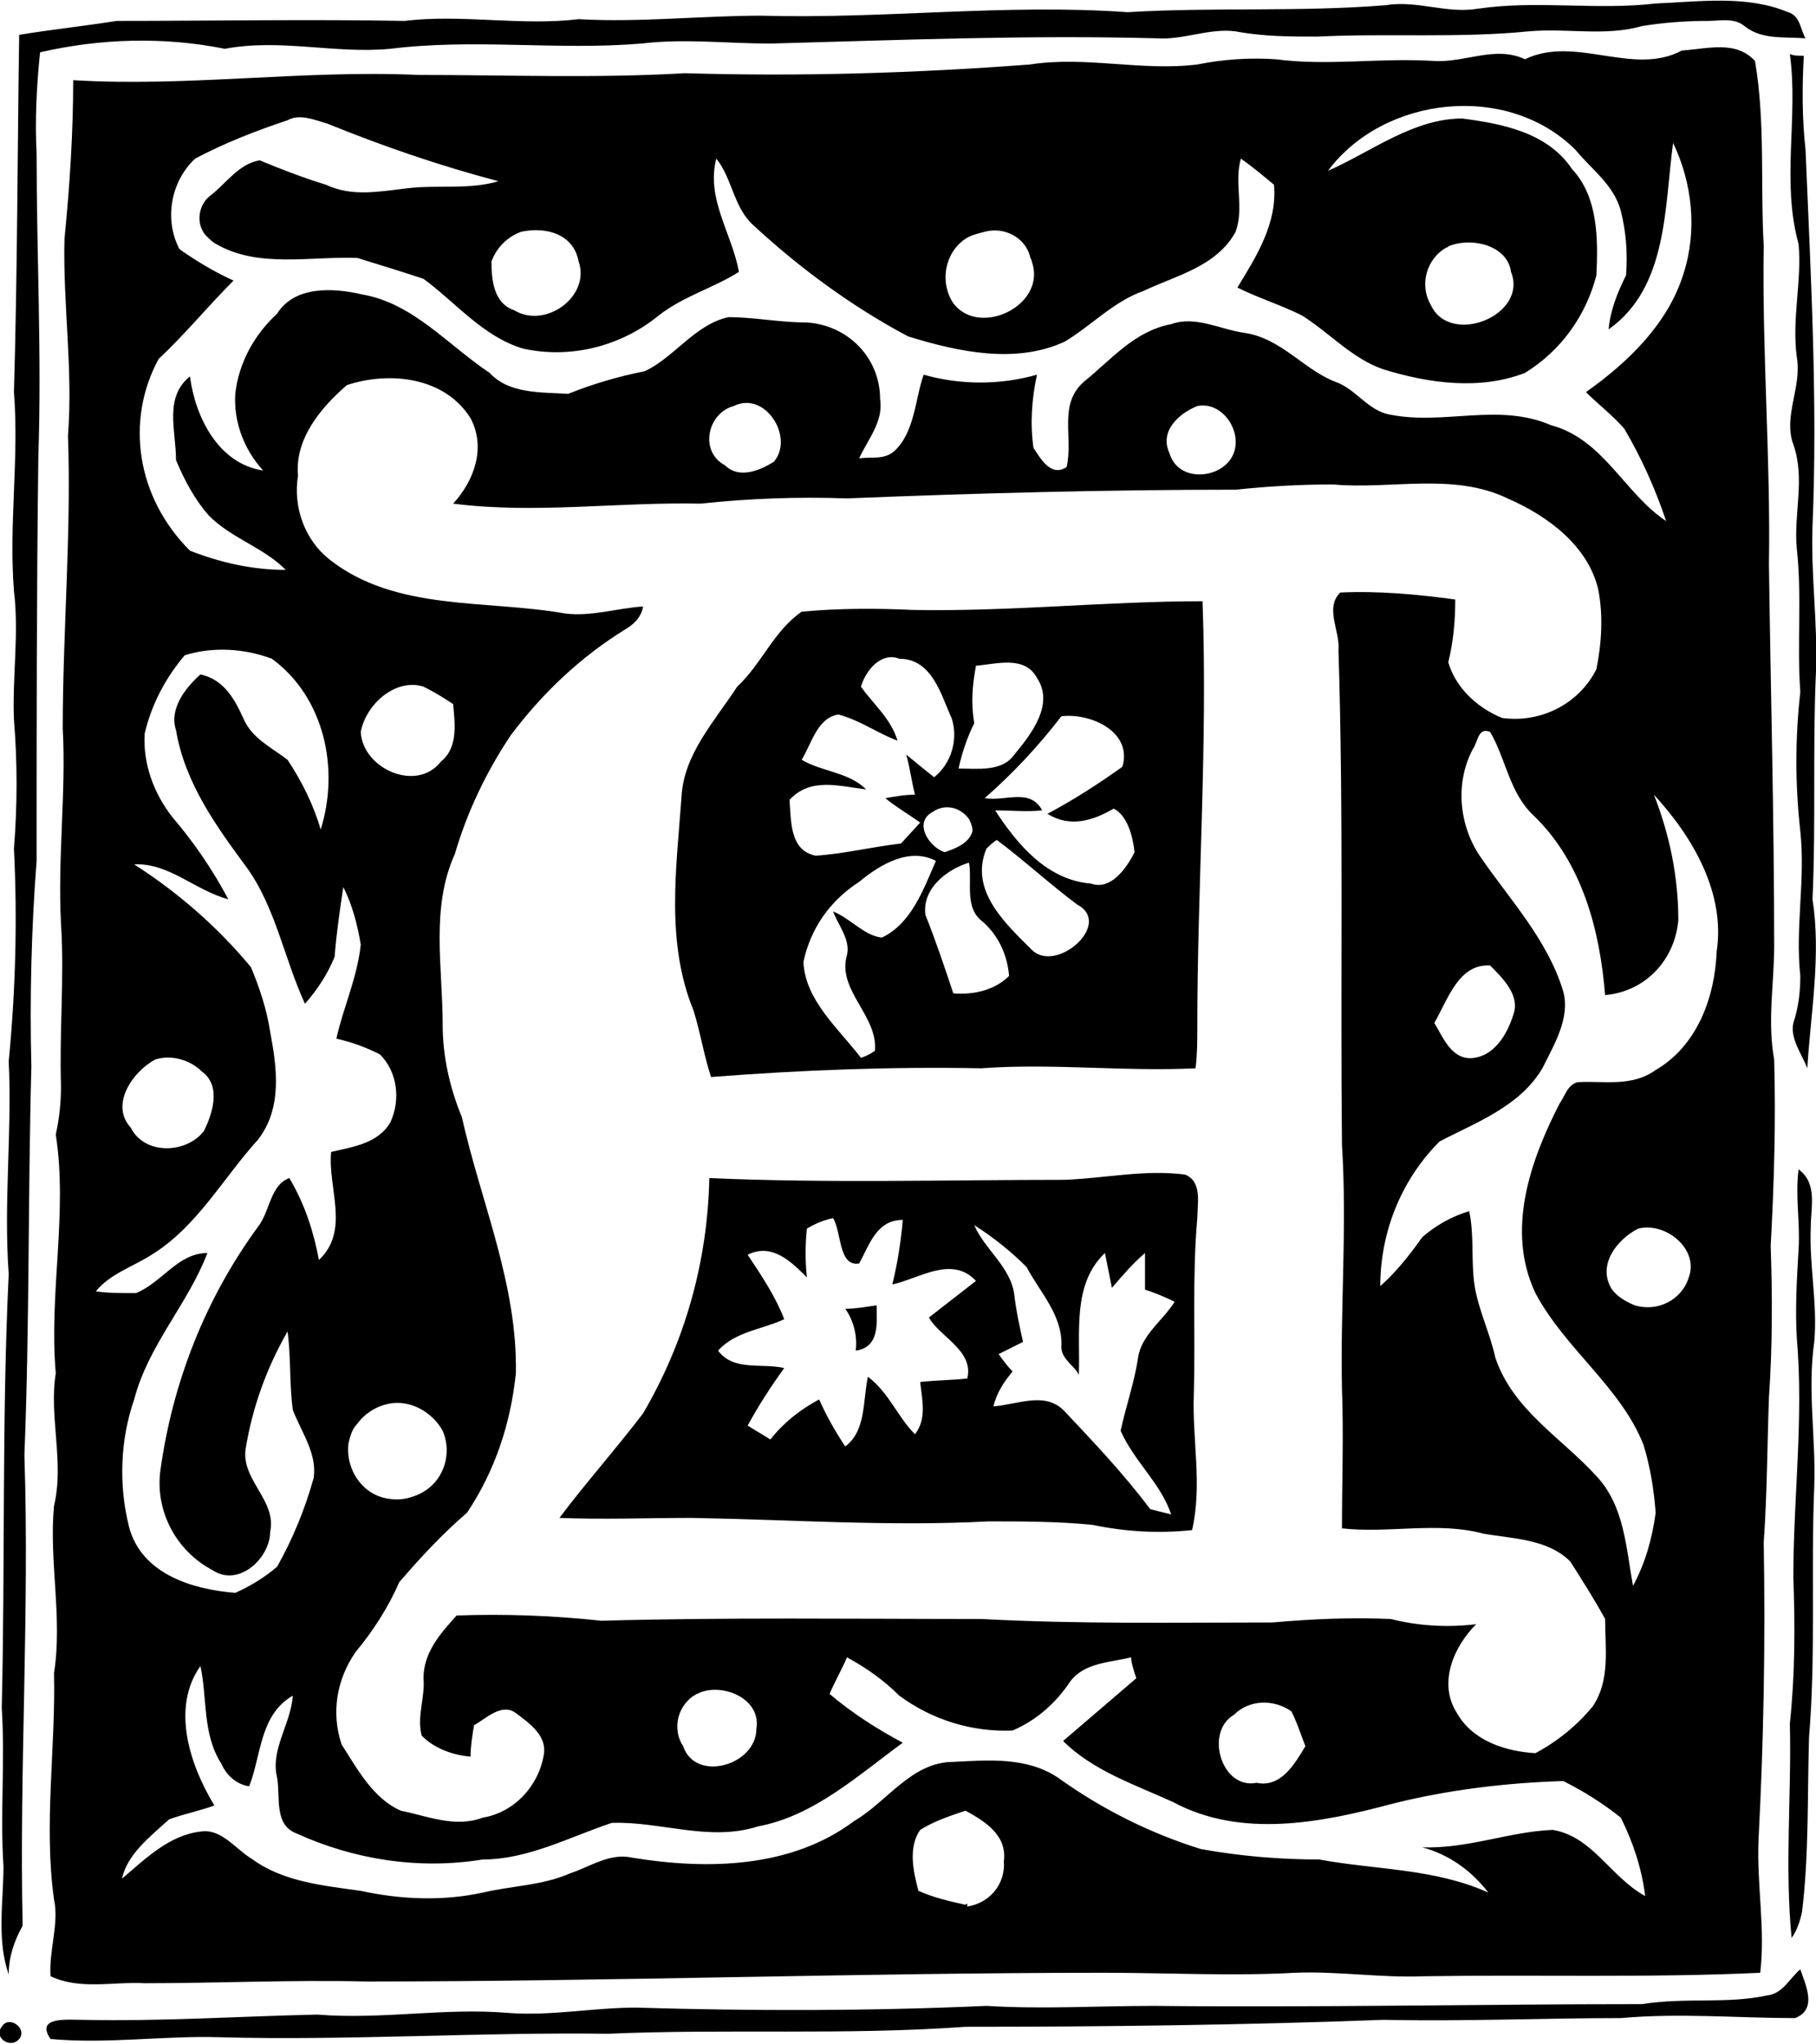
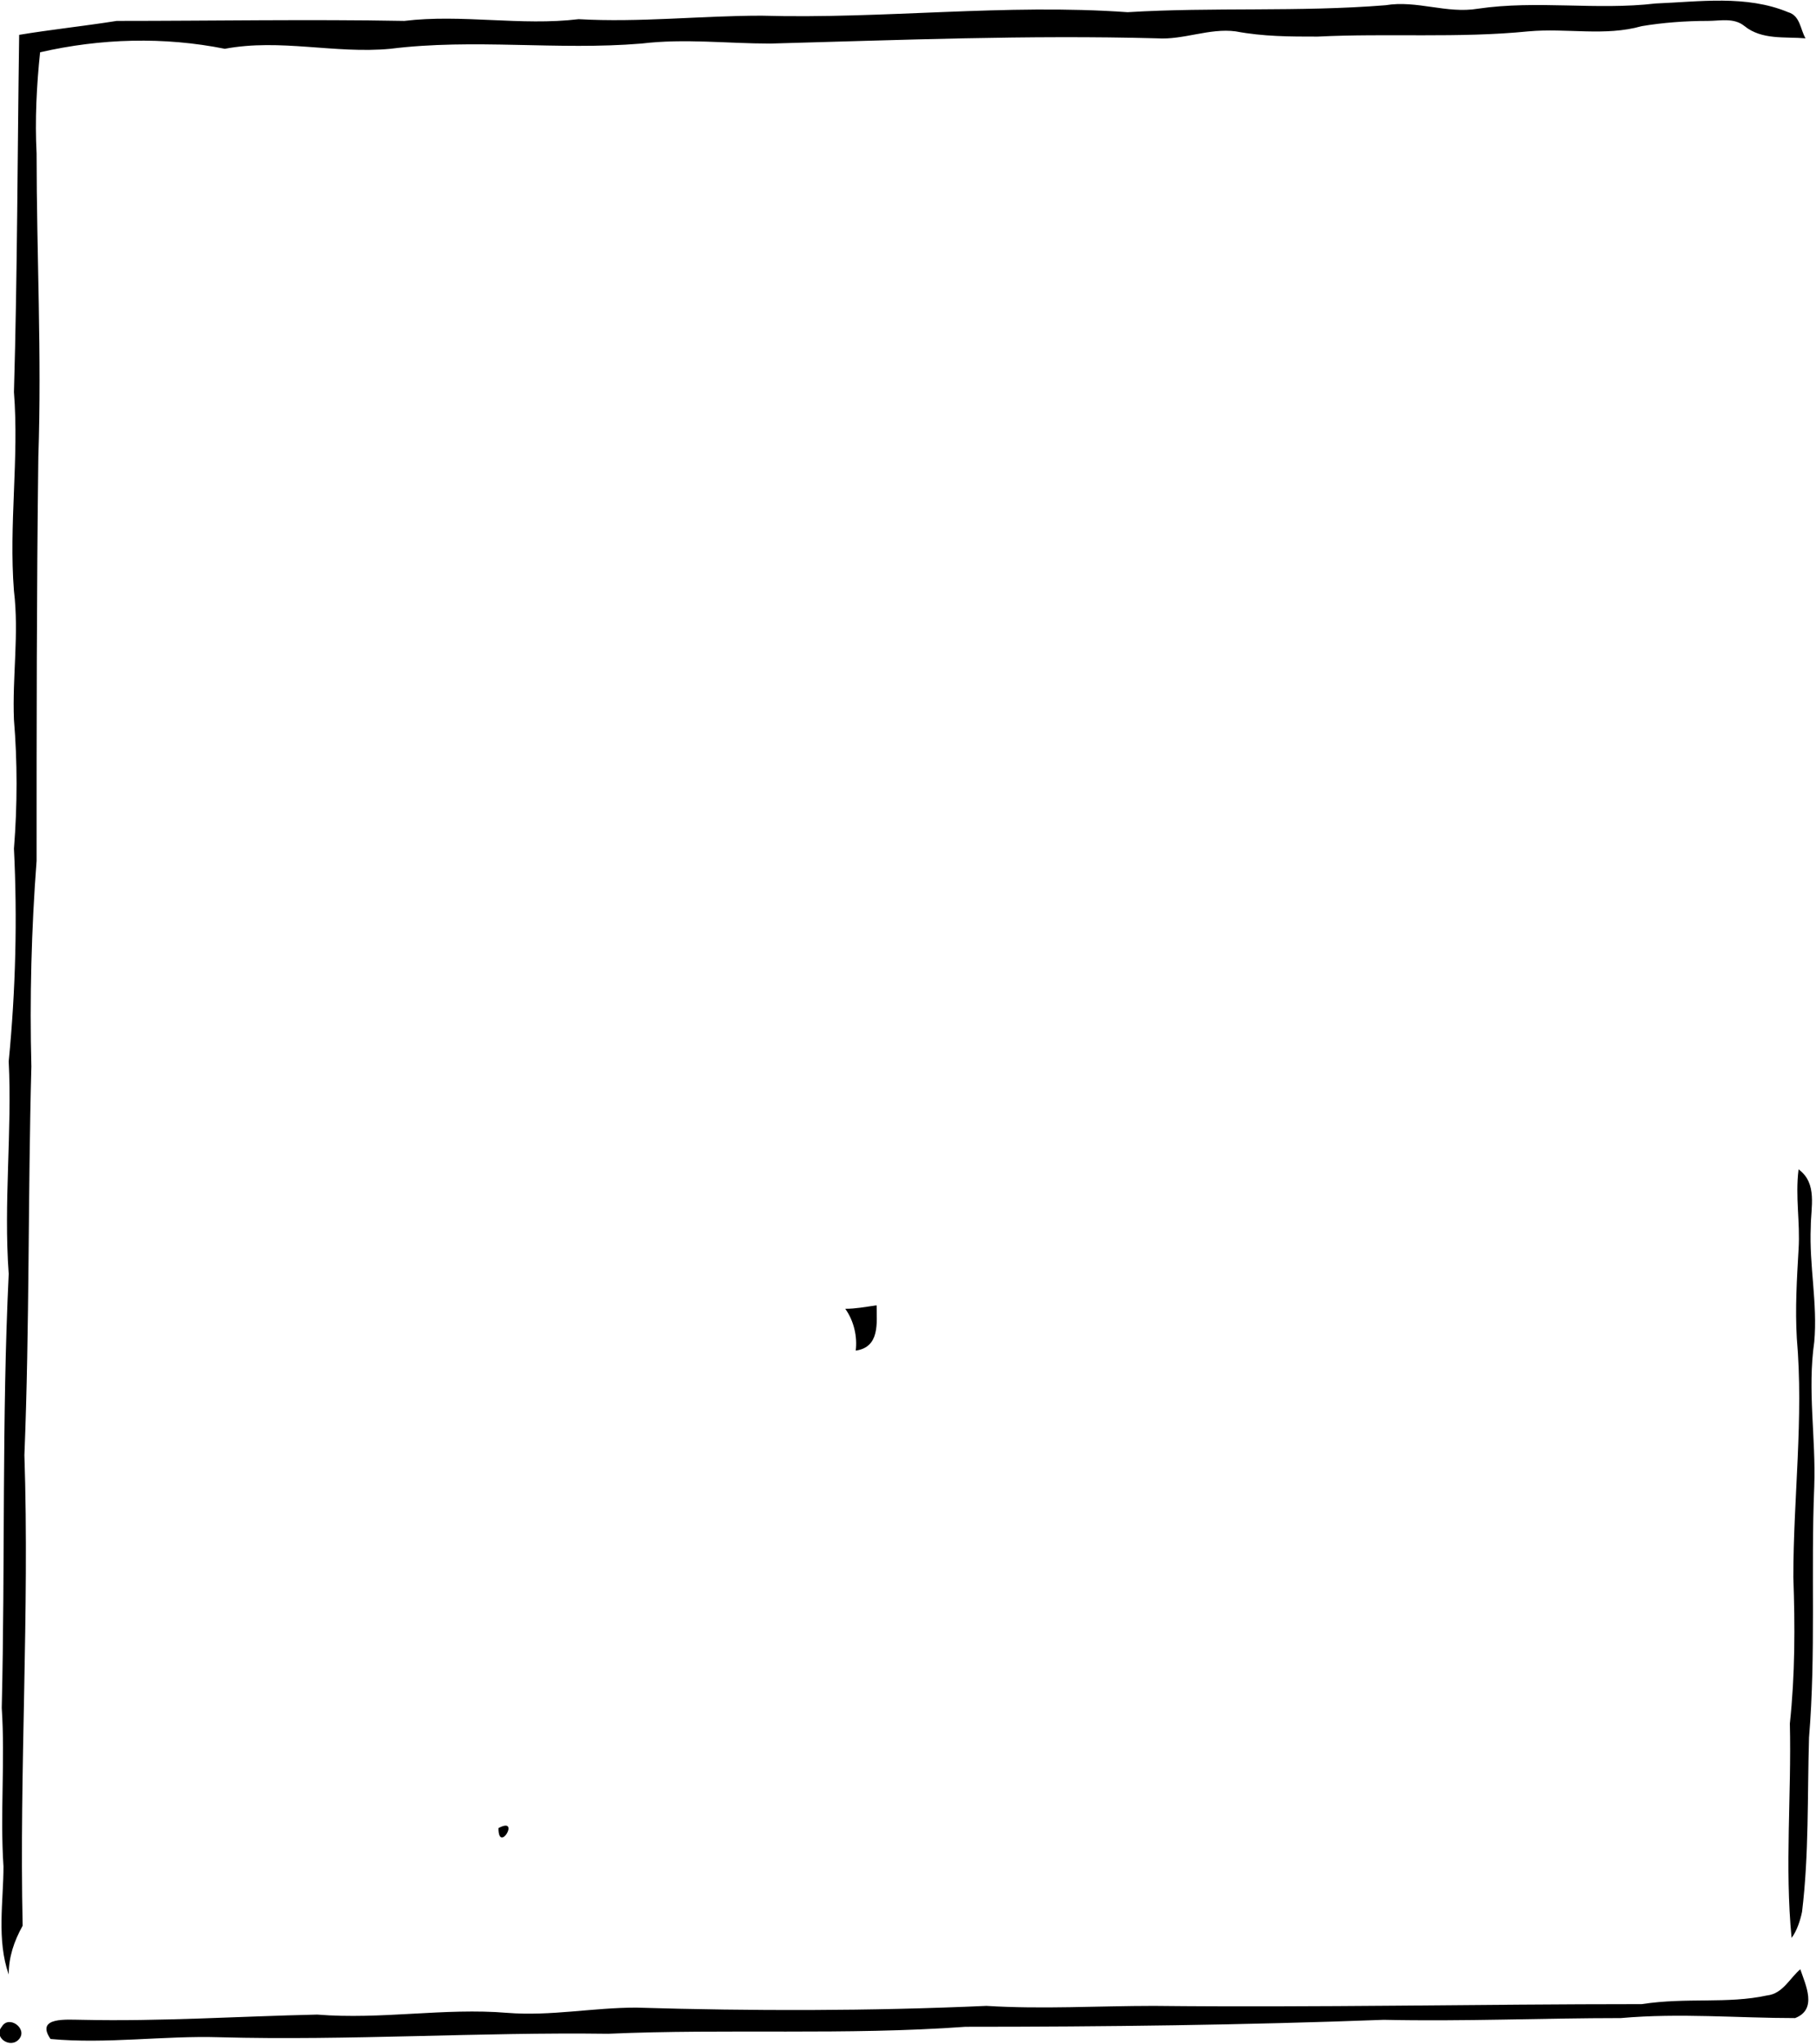
<svg xmlns="http://www.w3.org/2000/svg" version="1.1" id="Layer_1" x="0px" y="0px" viewBox="0 0 104.2 117.3" style="enable-background:new 0 0 104.2 117.3;" xml:space="preserve">
  <path d="M79.5,0.3C81.3,0,83,0.8,84.8,0.5C88.2,0,91.6,0.6,95,0.2c2.5-0.1,5.2-0.5,7.6,0.5c0.7,0.2,0.7,1,1,1.5  c-1.2-0.1-2.5,0.1-3.5-0.7c-0.6-0.5-1.4-0.3-2.1-0.3c-1.3,0-2.6,0.1-3.8,0.3c-2.1,0.6-4.3,0.1-6.5,0.3c-4,0.4-8.1,0.1-12.1,0.3  c-1.6,0-3.1,0-4.7-0.3c-1.5-0.2-3,0.5-4.5,0.4C59,2,51.6,2.3,44.2,2.5c-2.5,0-4.9-0.3-7.4,0c-4.8,0.4-9.6-0.3-14.4,0.3  c-3.2,0.3-6.3-0.6-9.5,0C9.4,2.1,5.8,2.2,2.3,3C2.1,4.9,2,6.9,2.1,8.8c0,5.8,0.3,11.6,0.1,17.4C2.1,34,2.1,41.7,2.1,49.4  c-0.3,3.9-0.4,7.9-0.3,11.8c-0.2,7.4-0.1,14.9-0.4,22.3c0.3,9-0.3,18.1-0.1,27c-0.5,0.9-0.8,1.8-0.8,2.8c-0.7-2-0.3-4.2-0.3-6.2  C0,104.1,0.3,101,0.1,98c0.2-8.3,0-16.6,0.4-24.9c-0.3-4.1,0.2-8.2,0-12.2c0.4-4.1,0.5-8.2,0.3-12.2c0.2-2.5,0.2-5,0-7.4  c-0.1-2.5,0.3-4.9,0-7.4c-0.3-3.8,0.3-7.6,0-11.4C1,15.6,1,8.8,1.1,2c1.8-0.3,3.7-0.5,5.6-0.8c5.5,0,11-0.1,16.5,0  c3.3-0.4,6.7,0.3,10-0.1c3.5,0.2,7-0.2,10.5-0.2c7,0.2,14-0.7,21-0.2C69.6,0.4,74.5,0.7,79.5,0.3L79.5,0.3z" />
-   <path d="M102.7,3.1c0.2,0.1,0.5,0.1,0.8,0.1c-0.1,1.8-0.1,3.6,0.1,5.4c0.3,7.2,0.7,14.4,0.4,21.6c-0.1,2.8,0.3,5.5,0.2,8.3  c-0.2,4.4,0,8.7-0.2,13.1c0.5,3.2-0.1,6.5-0.3,9.7c-0.3-0.8-1-1.7-0.8-2.6c0.3-0.9,0.4-1.8,0.4-2.7c-0.3-2.8,0.3-5.5,0-8.3  c-0.3-2.7-0.3-5.3,0-8c-0.2-2.7,0.1-5.5-0.2-8.2c-0.2-2,0.5-4-0.2-6c-0.6-1.6,0.5-3.3,0.2-5c-0.3-2.2,0.3-4.4,0.1-6.5  C102.2,10.4,103.2,6.7,102.7,3.1L102.7,3.1z" />
-   <path d="M69,34.5c-5.5,0-11,0.6-16.6,0.5c-2.1-0.1-4.3-0.1-6.4,0.1c-1.6,1.1-2.3,3-3.7,4.3c-1.3,2-3.1,3.9-3.2,6.4  c-0.3,4.1-0.9,8.3,0.7,12.2c0.4,1.3,0.6,2.6,1,3.8c5.2-0.4,10.3-0.6,15.5-0.5c4.1-0.3,8.2,0.2,12.3,0c0.1-0.8,0.1-1.6,0.1-2.4  C68.7,50.9,69.3,42.7,69,34.5z M56,38.2c1.2-0.1,2.8-0.6,3.5,0.7c1,1.5-0.3,3.2-1.3,4.4c-0.7,1-2.1,0.8-3.2,0.8  c0.2-0.9,0.5-1.8,0.9-2.6C55.7,40.3,55.8,39.3,56,38.2L56,38.2z M55.8,47.7c-0.2,0.7-1,1-1.6,1.2c-0.9-0.3-1.8-1.7-0.7-2.3  c0.7-0.5,1.6-0.3,2.1,0.4C55.7,47.2,55.8,47.4,55.8,47.7L55.8,47.7z M45.3,45.9c1.2-1.3,2.8-0.8,4.4-0.6c-1-1-2.5-1-3.7-1.7  c0.6-1,0.9-2.4,2.1-2.6c1.2,0.3,2.3,1.1,3.4,1.5c-0.4-1.3-1.4-2.1-2.1-3.1c0.3-1,1.2-2,2.2-1.6c1.9,0,2.4,2.1,3,3.4  c0.4,1.2,0,2.6-1,3.4c-0.5-0.4-1-0.8-1.6-1.3c0.2,0.7,0.3,1.5,0.5,2.3c-0.6,0-1.1,0.1-1.7,0.2c0.6,0.5,1.3,0.9,2,1.4l-1.1,1.2  c-1.7,0.2-3.3,0.6-4.9,0.7C45.3,48.8,45.4,47.1,45.3,45.9z M50.6,53.8c-1-0.1-1.8-1.1-2.8-1.5c0.3,0.8,1,1.6,0.8,2.5  c-0.6,2,1.8,3.5,1.6,5.5c-0.3,0.2-0.5,0.3-0.8,0.4c-1.3-1.7-3.2-3.3-3.3-5.5c0.4-1.9,1.5-3.5,3.2-4.6c1.2-1,2.9-2,4.4-1.2  C53,51,52.3,53,50.6,53.8z M54.7,57c-0.5-1.5-1-3-1.6-4.5c-0.2-1.5,1.2-2.6,2.5-3c0.2,1.1-0.3,2.6,0.8,3.4c0.9,0.8,1.4,1.9,1.5,3.1  C57.1,56.8,55.9,57.1,54.7,57z M59.2,54.5c-1.5-1.5-3.6-3.4-2.6-5.8c0.1-0.1,0.4-0.4,0.6-0.5c1.6,1.2,3,2.5,4.6,3.7  C63.9,53,60.6,55.9,59.2,54.5z M62.6,50.7c-2.5-0.2-4.2-2.2-5.5-4.2c0.9,0,1.8,0.1,2.7,0c-0.7-1.3-2.1-0.5-3.3-0.7  c1.6-1.4,3.1-3,4.4-4.7c1.7-0.2,4.1,0.9,3.5,2.9c-1.4,1-2.8,1.9-4.3,2.7c1.3,0.8,2.6,0.4,3.8-0.3c0.8,0.4,1.1,1.6,1.2,2.5  C64.6,49.9,63.7,51.1,62.6,50.7z" />
  <path d="M103.2,67.1c1.1,0.8,0.7,2.2,0.7,3.3c-0.1,2.2,0.4,4.4,0.2,6.6c-0.4,2.8,0.1,5.5,0,8.3c-0.2,4.8,0.1,9.6-0.3,14.4  c-0.1,3.4,0,6.7-0.4,10c-0.1,0.5-0.3,1.1-0.6,1.5c-0.4-4.1,0-8.2-0.1-12.3c0.3-2.8,0.3-5.6,0.2-8.4c0-4.6,0.6-9.1,0.2-13.7  c-0.1-1.7,0-3.4,0.1-5.1C103.3,70.1,103,68.7,103.2,67.1L103.2,67.1z" />
-   <path d="M68,67.4c-2.3-0.3-4.5,0.2-6.9,0.3c-6.8,0-13.6,0.2-20.4-0.1c-0.1,4.8-1.4,9.4-3.8,13.5c-1.6,2.1-3.3,4-4.8,6  c2.5,0.1,5.1,0,7.6,0c5.7,0.1,11.4,0.5,17,0.2c2,0,4,0,6,0.2c1.9,0.4,3.8,0.5,5.7,0.3c0.6-2.6,0-5.2,0.1-7.8  c0.1-3.4-0.1-6.7,0.2-10.1C68.7,69.1,69,67.8,68,67.4z M55.5,79.1c-0.9,0.1-1.8,0.1-2.7,0.2c0.1,1,0.4,2.1-0.3,3  c-1-1-1.5-2.4-2.7-3.3c-0.3,1.4-0.1,3.1-1.3,4c-0.6-0.9-1.1-1.8-1.5-2.7c-1.1,0.6-2,1.3-2.8,2.3c-0.3-0.2-1-0.6-1.3-0.8  c0.6-1.1,1.3-2.2,2.1-3.3c-1.3-0.3-2.9,0.2-3.8-1c1-1.1,2.5-1.2,3.8-1.8c-0.5-1.3-1.3-2.5-2.1-3.7c1.4-0.7,2.5,0.4,3.4,1.3  c-0.1-0.9-0.1-1.9,0-2.8c0.5-0.3,1-0.5,1.5-0.6c0.5,0.8,0.3,2.8,1.5,2.6c0.6-1.1,1-2.5,2.5-2.5c-0.1,1.2-0.3,2.5-0.6,3.7  c1.5-0.3,3.4-1.7,4.8-0.2c-0.9,0.7-1.8,1.4-2.7,2.1C53.9,76.7,55.9,77.5,55.5,79.1z M67.2,86.9L66,86.6c-1.5-2-3.2-3.8-4.9-5.6  c-1.1-1.2-2.7-0.4-4.1-0.3c0.2-0.8,0.6-1.4,1.1-2c-0.2-0.2-0.6-0.7-0.8-1l1.4-0.7c-0.2-0.9-0.4-1.8-0.5-2.7c-0.2-1.6-1.7-2.6-2.3-4  c1.1,0.7,2.1,1.5,3,2.4c0.8,1.5,2.1,2.8,2,4.6c0,0.7,0.8,1.1,1,1.6c0.1-2.4-0.4-5.2,1.5-7c0.1,0.5,0.3,1.5,0.4,2  c0.6-0.7,1.2-1.4,1.9-2V74c0.6,0.2,1.1,0.4,1.7,0.7c-0.7,1.1-1.9,1.9-2.1,3.2c-0.2,1.4-0.7,2.8-1,4.2C65.1,83.9,66.6,85.1,67.2,86.9  z" />
  <path d="M48.5,75.1c0.6,0,1.1-0.1,1.8-0.2c0,1,0.2,2.4-1.2,2.6C49.2,76.7,49,75.8,48.5,75.1z" />
-   <path d="M101.8,60.8c-0.4-2.2,0-4.4,0-6.5c0-7.3-0.2-14.5-0.3-21.9c0.1-6.1-0.4-12.2-0.3-18.3c-0.2-3.5,0.1-7.1-0.5-10.6  c-1.1-1.2-2.7-0.7-4.2-0.6c-2.8,1.5-6.1-0.9-9,0.5c-1.7-0.8-3.4,0.2-5.2,0.1c-3.1-0.2-6.1,0.3-9.1-0.1c-1.5-0.1-3,0-4.5,0.3  c-3.2,0.4-6.4-0.5-9.6,0c-6.6,0.5-13.2,0.7-19.8,0.5C34.2,4.5,29.1,4.3,24,4.3C17.4,4,10.8,5,4.2,4.6c0,3-0.2,6.1-0.5,9.1  C3.6,17.4,4.2,21.2,3.9,25c0.2,5.6-0.3,11.2-0.3,16.8c0.2,3.7-0.3,7.4-0.1,11.2c0.2,3.1-0.1,6.2,0,9.3c0,1-0.1,1.9-0.3,2.8  c0.7,4.5-0.4,9.1,0,13.7c-0.4,2.5,0.5,5.1-0.1,7.6c-0.3,3.2,0.5,6.4,0,9.6c0.1,4.3-0.6,8.7,0,13c0.3,1.4-0.3,2.9-0.2,4.4  c1.7,0.8,3.6,0.3,5.4,0.4c4.2,0,8.4-0.2,12.7-0.1c14.1,0,28.3-0.5,42.4-0.5c3.6,0,7.3,0.2,10.9,0c2.5-0.1,4.9,0.3,7.4,0.2  c6.5-0.1,12.9,0.1,19.3-0.2c0.3-2.5-0.2-5-0.1-7.6c0.3-5.7,0.4-11.4,0.3-17.1c0.2-2.8,0.2-5.6,0.3-8.3c0.2-2.9,0.2-5.8,0.1-8.7  C101.8,67.8,101.9,64.3,101.8,60.8z M56.5,13.3c1.1-0.3,2.3,0.3,2.6,1.4c0,0.1,0.1,0.2,0.1,0.3c0.9,2.5-3,4.4-4.5,2.4  c-0.8-1.2-0.5-2.9,0.7-3.7C55.7,13.5,56.1,13.4,56.5,13.3z M29.9,13.3c1.4-0.3,3,0.1,3.3,1.7c0.7,2-1.9,3.9-3.7,2.8  c-1.2-0.4-1.3-1.8-1.3-2.8C28.5,14.2,29.1,13.6,29.9,13.3z M9.1,20.6c1.5-1.4,2.8-3,4.3-4.5c-1.1-0.5-2.1-1.1-3.1-1.8  c-0.9-1.7-0.5-3.9,0.9-5.2c1.7-0.9,3.5-1.6,5.3-2.2c0.7-0.4,1.6,0,2.3,0.2c3.2,1.3,6.4,2.4,9.8,3.3c-1.7,0.5-3.5,0.2-5.2,0.4  s-3.2,0.5-4.7-0.2c-1.3-0.4-2.6-0.9-3.8-1.4c-1.2,0.2-1.9,1.3-2.8,2c-0.7,0.5-0.9,1.6-0.3,2.3c0.2,0.2,0.4,0.4,0.6,0.5  c2.4,1.4,5.4,0.7,8.1,0.8c1.3,0.4,2.6,0.8,3.8,1.2c1.9,1.4,3.4,3.3,5.7,4c2.7,0.6,5.6-0.1,7.8-1.9c1.4-1.1,3.2-1.6,4.6-2.5  c-0.4-2.2-1.9-4.2-1.3-6.5c0.9,1.1,1,2.8,2.1,3.8c2.7,2.5,5.7,4.7,8.9,6.4c2.9,0.9,6.2,1.6,9,0.3c1.5-0.9,2.8-2.3,4.5-2.9  c1.9-0.9,4.2-1.4,5.3-3.4c0.5-1.4-0.1-2.8,0.3-4.2c0.7,0.5,1.3,1,1.9,1.5c0.2,2.2-1,4.1-2.1,5.9c1.2,0.6,2.5,1,3.7,1.6  c1.6,1,2.9,2.5,4.7,3.1c2.6,0.8,5.5,1.2,8.1,0.2c2.1-1.3,3.5-3.3,4.1-5.6c0.1-2.1,0.1-4.5-1.4-6.1c-1.4-2.1-4-2.6-6.3-2.9  c-2.8,0-5.2,1.9-7.7,3c3.2-4.3,10.3-5.1,14.2-1.2c0.9,1.1,2.2,2,2.6,3.5c0.3,1.2,0.4,2.4,0.3,3.7c-0.5,1-0.9,2-1,3.1  c3.4-2.4,3.2-7,3.7-10.7c1.1,2.3,1.4,5,0.6,7.5c-0.9,2.9-3.2,5.1-5.6,6.8c0.7,0.7,1.5,1.3,2.2,2.1c1,1.7,1.8,3.5,2.4,5.3  c-2.4-1.6-3.6-4.7-6.6-5.5c-3-1.3-6.1,0-9.2-0.6c-1.3-0.2-2-1.5-3.2-1.9c-1.8-0.7-3.1-2.5-5.2-2.8c-1.4-0.2-2.8-1-4.2-0.5  c-2.1,0.4-3.4,2-5,3.3c-1.5,1.3-0.6,3.2-1,4.9c-0.9,0.6-1.5-0.5-1.9-1.1c-0.2-1.4-0.1-2.8,0.2-4.2c-2.1,0.6-4.4,0.6-6.5,0  c-0.5,1.4-0.5,3.3-1.7,4.4c-0.6,0.5-1.3,0.3-2,0.4c0.5-1.1,1.4-2.1,1.2-3.4c0-2.4-1.9-4.3-4.3-4.4c-1.5,0-2.9-0.3-4.4-0.3  c-1.9,0.4-3.1,2.3-4.8,3.1c-1.5,0.3-2.9,0.7-4.4,1.3c-1.6-0.1-3.4,0-4.5-1.2c-2.4-1.6-4.4-4-7.3-4.5c-1.7-0.4-3.9-0.5-4.9,1.1  c-1.3,1.2-2.2,2.8-2.4,4.6c-0.1,1.6,0.5,3.2,1.6,4.4c-2.6-0.4-3.9-3.1-4.2-5.4c-1.5,1.2-0.8,3.1-0.8,4.8c0.5,1.2,1.1,2.3,1.9,3.2  c1.3,1.3,3.1,1.8,4.4,3.1c-1.9,0-3.7-0.4-5.5-1.1C7.8,28.5,7.2,24.1,9.1,20.6z M83.2,14.1c1.3-0.5,3.3,0,3.5,1.5  c1,2.5-3.5,4.3-4.6,1.9c-0.7-1.2-0.2-2.7,0.9-3.3C83.1,14.2,83.1,14.1,83.2,14.1z M83.1,38c0.3-1.2,0.4-2.4,0.4-3.6  c-2.2-0.3-4.4-0.5-6.6-0.4c-0.9,0.9,0,2.2-0.1,3.3c0.3,9.5,0.1,19,0.2,28.4c0.3,4.7-0.1,9.3,0,14c0.1,2.7,0,5.3,0,8  c2.7,0.3,5.5-0.4,8.1,0.3c1.7,0.3,3.7,0.3,5,1.6c0.7,1.1,1.4,2.2,2,3.3c0,1.7,0.3,3.5-0.7,5c-0.9,1.1-2,2-3.3,2.7  c-1.7-0.1-3.6-0.7-4.5-2.3c-1.1-1.7-0.2-3.8,1.1-5.1c-1.7,0.2-3.3,0.1-4.9-0.3c-2.3-0.1-4.5,0-6.8,0.2c-5.6,0-11.1,0.1-16.7-0.2  c-7.3,0-14.5-0.1-21.8,0.1c-2.8-0.3-5.5-0.4-8.3-0.3c-0.9,1-1.9,2.1-1.9,3.6c0.1,1.1-0.4,2.2-0.1,3.3c0.7,0.7,1.7,1.1,2.8,1.2  c0-0.6,0.1-1.2,0.2-1.8c0.7-0.4,1.6-1.3,2.4-0.7s1.8,1.3,1.6,2.4c-0.3,1.8-1.7,3.3-3.5,3.6c-1.6,0.6-3.2-0.1-4.7-0.4  c-1.6-0.7-2.5-2.4-3.4-3.8c-0.6-1.8-0.3-3.7,0.8-5.3c1-1.2,1.9-2.6,2.5-4c1.2-1.4,2.5-2.8,3.9-4c1.6-2.4,2.5-5.1,2.8-8  c0.1-5.1-2-9.8-3.1-14.7c-0.7-1.7-1.1-3.5-1.1-5.3c0-3.3-0.7-6.7,0.7-9.8c0.7-2.4,1.8-4.7,3.2-6.8c1.8-2.4,4-4.5,6.6-6.1  c0.5-0.3,0.9-0.7,1-1.3c-1.5,0.1-3,0.6-4.5,0.4c-4.5-0.8-9.7-0.1-13.5-3.1c-1.4-1.1-2.1-3-1.8-4.8c-0.2-2.1,1.3-3.9,2.8-5.2  c2.4-0.8,5.6-0.5,7.1,1.9c0.9,1.7,0.2,3.6-1,4.9c4.7,0.6,9.4-0.1,14.2,0c2.8-0.3,5.6-0.4,8.4-0.3c7.4-0.3,14.9-0.5,22.3-0.5  c1.9-0.2,3.7-0.3,5.6-0.3c3.3,0.3,6.9-0.7,10,0.8c2.3,1,4.6,2.7,5.2,5.2c0.3,1.5,0.2,3.1-0.1,4.6c-1,2-3.2,3.1-5.4,2.8  C84.7,40.6,83.5,39.4,83.1,38z M85.5,55.4c0.7,0.7,1.6,1.6,1.4,2.6c-0.3,1.1-1,2.5-2.3,2.7s-1.8-1.2-2.3-2  C83.1,57.3,83.7,55.3,85.5,55.4z M74.9,100.2c-0.6,1-1.4,2.4-2.8,2.1c-2,0.4-3-2.9-1.3-3.9c0.9-0.9,2.3-0.9,3.3-0.2  C74.4,98.8,74.6,99.4,74.9,100.2z M43.4,99.2c0,2.1-3.5,3.1-4.2,1c-0.6-0.9-0.4-2.2,0.6-2.9c0.1,0,0.1-0.1,0.2-0.1  C41.3,96.5,43.7,97.4,43.4,99.2z M25.4,82.1c0.6,1.4,0,3.1-1.5,3.7c-0.5,0.2-1,0.3-1.6,0.2c-1.5-0.2-2.5-1.7-2.3-3.2  c0.1-0.4,0.2-0.8,0.5-1.1c0.5-0.7,1.4-1.2,2.3-1.2C23.9,80.5,24.9,81.2,25.4,82.1L25.4,82.1z M20.7,42c0.3-1.6,2-3.1,3.6-2.6  c0.6,0.3,1.1,0.6,1.7,1c0.1,1.1,0.3,2.5-0.7,3.3C23.9,45.5,20.8,44.1,20.7,42z M42.1,23.3c1.8-0.9,3.5,1.8,2.3,3.2  c-0.8,0.5-2,1-2.8,0.2C40.1,25.9,40.6,23.7,42.1,23.3z M68.7,23.3c1.5-0.3,2.7,1.6,2,2.9c-0.7,1.3-3.1,1.5-3.6-0.2  C66.5,24.7,67.7,23.7,68.7,23.3L68.7,23.3z M5.5,74.1c0.8-1,2.1-1.4,3.2-2.1c2.6-1.6,4.1-4.4,6.1-6.6c1.4-1.8,1.1-4.1,0.7-6.2  c-0.2-1.3-0.6-2.5-1.1-3.7c-1.9-2.3-4.2-4.3-6.7-5.9c2-0.1,3.5,1.5,5.4,2c-0.9-1.7-2-3.3-3.2-4.7c-1.1-1.4-1.7-3.1-1.6-4.8  c0.4-1.7,1.2-3.2,2.3-4.5c1.6-0.5,3.4-0.4,5,0.2c3,2.2,3.9,6.3,2.8,9.8c-0.4-1.4-1.1-2.8-1.9-4c-0.9-0.7-2-1.2-2.5-2.3  c-0.5-1.1-1.1-2.3-2.5-2.6c-0.9,0.8-1.8,2-1.4,3.2c0.5,3,2.3,5.5,4,7.8c1.7,2.3,2.2,5.3,3.4,7.9c0.7-0.8,1.3-1.7,1.7-2.7  c0.1-1.3,0.3-2.7,0.5-4c0.5,1,0.8,2.1,1,3.3c-0.2,1.9-1,3.6-1.4,5.4c0.9,0.2,1.7,0.5,2.5,0.9c1,1,1.2,2.6,0.6,3.9  c-0.7,1.2-2.1,1.4-3.4,1.7c-0.2,2.1,1.1,4.5-0.7,6.2c-0.3-1.6-0.8-3.2-1.7-4.7c-1.1,0.4-1.1,1.9-1.8,2.8c-3,4.1-4.9,8.9-5.6,14  c-0.3,2.3,0.9,4.6,3,5.7c1.5,1,3.3-0.7,3.3-2.2c0.4-1.8-1.7-3-1.4-4.8c0.4-2.4,1.2-4.6,2.4-6.7c0.2,1.5,0.1,3,0.3,4.5  c0.5,1.3,1.4,2.5,1.2,3.9c-0.5,1.8-1.2,3.5-2.1,5.1c-0.7,0.6-1.5,1.1-2.4,1.5c-2.5-0.2-5.4-1.1-6.1-3.8c-0.6-2.4-0.5-5,0.3-7.3  c0.8-3.1,3.1-5.5,4.2-8.4c-1.7,0-2.6,1.7-4.1,2.3C6.9,74.2,6.2,74.2,5.5,74.1z M8.9,60.8c0.9-0.3,2,0,2.7,0.7  c1.1,0.8,0.6,2.4,0.1,3.4c-1,1.3-3.4,1.4-4.2-0.2C6.3,63.4,7.6,61.5,8.9,60.8z M55.4,109.3c-0.9-0.2-1.8-0.4-2.7-0.8  c-0.3-1.1-0.6-2.5,0.1-3.5c0.8-0.5,1.7-0.8,2.6-1.1c1.1,0.6,2.4,1.4,2.2,2.9c0.1,1.3-0.8,2.4-2.1,2.6  C55.5,109.2,55.5,109.2,55.4,109.3z M89.1,105c-2.5,0.1-4.9,1.1-7.5,1c1.5,0.4,2.8,1.3,3.8,2.6c-3.1-1.4-6.5-1.3-9.7-1.9  c-2.3,0-4.6-0.2-6.8-0.6c-2.9-0.9-5.7-2.3-8.2-4.1c-1.8-1.2-4-1-6-0.9c-2.4,0-3.8,2.3-5.7,3.4c-3.6,2.7-8.4,2.8-12.7,2.1  c-1.3-0.3-2.4,0.5-3.6,0.9c-1.6,0.7-3.3,0.7-5,1.1c-2.3,0.5-4.7,0.4-7-0.1c-2.1-0.3-4.4-0.5-6.2-1.8c-1-0.6-1.8-1.8-3-1.6  c-1.8,0.2-3.2,1.6-4.5,2.7c0.3-1.4,1.6-2.4,2.7-3.4c0.8-0.3,1.8-0.5,2.6-0.8c-1.4-2.3-2.5-5.6-0.8-8c0.4,1.8,0.1,3.9,1.2,5.6  c0.3,0.7,0.9,1.2,1.6,1.3c0.7-1.8,0.6-4.1,2.5-5.2c-0.1,1.6-1.3,3.1-0.9,4.7c0.2,1.1-0.2,2.7,1.1,3.2c3.3,1.5,7,2.1,10.7,1.5  c2.6,0,5-1.3,7.4-2.1c2.8-0.1,5.6,1.1,8.4,0.2c3.2-0.6,5.7-2.9,8.3-4.8c-1.5-0.8-2.9-1.7-4.2-2.8c0.3-0.7,0.7-1.4,1-2.1  c1.1,0.6,2.1,1.3,3,2.2c1.9,1.4,4.2,2.1,6.5,2c1.4-0.6,2.5-1.6,3.3-2.8c0.8-1.1,2.3-1.1,3.5-1.4c0,0.3,0.2,0.9,0.3,1.2  c-1.4,1.2-2.8,2.4-4.2,3.6c1.7,1.7,4.1,2.5,6.3,3.5c3.9,2.1,8.5,1.2,12.6,0.1c3.2-0.8,6.5-1.2,9.8-1.3c1.2,0.6,2.3,1.3,3.3,2.1  c0.7,1.4,1.2,2.9,1.4,4.5C92.4,107.7,91.4,105.4,89.1,105z M96.9,73.3c-0.4,1.3-1.8,2-3.1,1.6c-0.5-0.2-1-0.5-1.3-0.9  c-0.9-1.4,0.3-2.9,1.5-3.5C95.6,70.1,97.5,71.7,96.9,73.3z M98.5,54.6c-0.1,2.6-1.1,5.4-3.5,6.8c-1.4,1-3,0.6-4.5,0.7  c-0.6,0.2-0.7,0.8-1,1.2c-1.7,3.3-3.1,7.3-1.4,10.9c1.7,3.2,4.9,5.4,6.2,8.7c0.4,1.3,0.6,2.6,0.7,3.9c-0.2,1.5-0.6,2.9-1.3,4.2  c-0.4-2.2-0.5-4.6-2.1-6.3c-2-2.2-4.8-3.8-5.8-6.8c-0.3-1.4-1-2.8-1.2-4.2c-0.2-1.4,0-2.8-0.3-4.2c-1,0.3-1.9,0.8-2.7,1.5  c-0.7,1-1.5,2-2.4,2.8c0-3.1,1.2-6.1,3.4-8.3c2.1-1.1,4.6-2,5.9-4.2c0.7-1.4,1.6-2.9,1.2-4.4c-0.9-3-3.1-5.3-4.8-7.8  c-1.2-1.8-1.4-4.2-0.4-6.1c0.3-0.4,0.3-1.3,1-1c0.9,1.5,1.1,3.5,2.5,4.8c2.8,2.7,3.8,6.6,4.1,10.3c2.3-0.2,4-2,4.2-4.3  c0-2.5-0.5-4.9-1.4-7.2C97.2,48.1,99,51.3,98.5,54.6z" />
-   <path d="M28.6,104.9C29.9,104.2,28.6,106.4,28.6,104.9z" />
+   <path d="M28.6,104.9C29.9,104.2,28.6,106.4,28.6,104.9" />
  <path d="M101.4,114.5c0.9-0.1,1.3-1,1.9-1.5c0.3,0.9,1,2.3-0.3,2.8c-3.3,0-6.6-0.3-10,0c-4.5,0-9,0.2-13.6,0.1c-8,0.3-16,0.4-24,0.4  c-6.9,0.5-13.7,0.1-20.5,0.4c-7.4-0.1-14.9,0.4-22.3,0.2c-3.2-0.1-6.5,0.4-9.7,0.1c-0.9-1.3,1-1.1,1.8-1.1c4.5,0.1,9-0.2,13.5-0.3  c3.7,0.3,7.3-0.4,10.9-0.1c2.5,0.2,4.9-0.3,7.4-0.3c6.7,0.2,13.4,0.2,20.1-0.1c3.2,0.2,6.4,0,9.6,0c9.3,0.1,18.7-0.1,28-0.1  C96.8,114.6,99.1,115,101.4,114.5L101.4,114.5z" />
  <path d="M0.1,116.3c0.4-0.7,1.5,0.1,1,0.7S-0.4,116.9,0.1,116.3z" />
</svg>